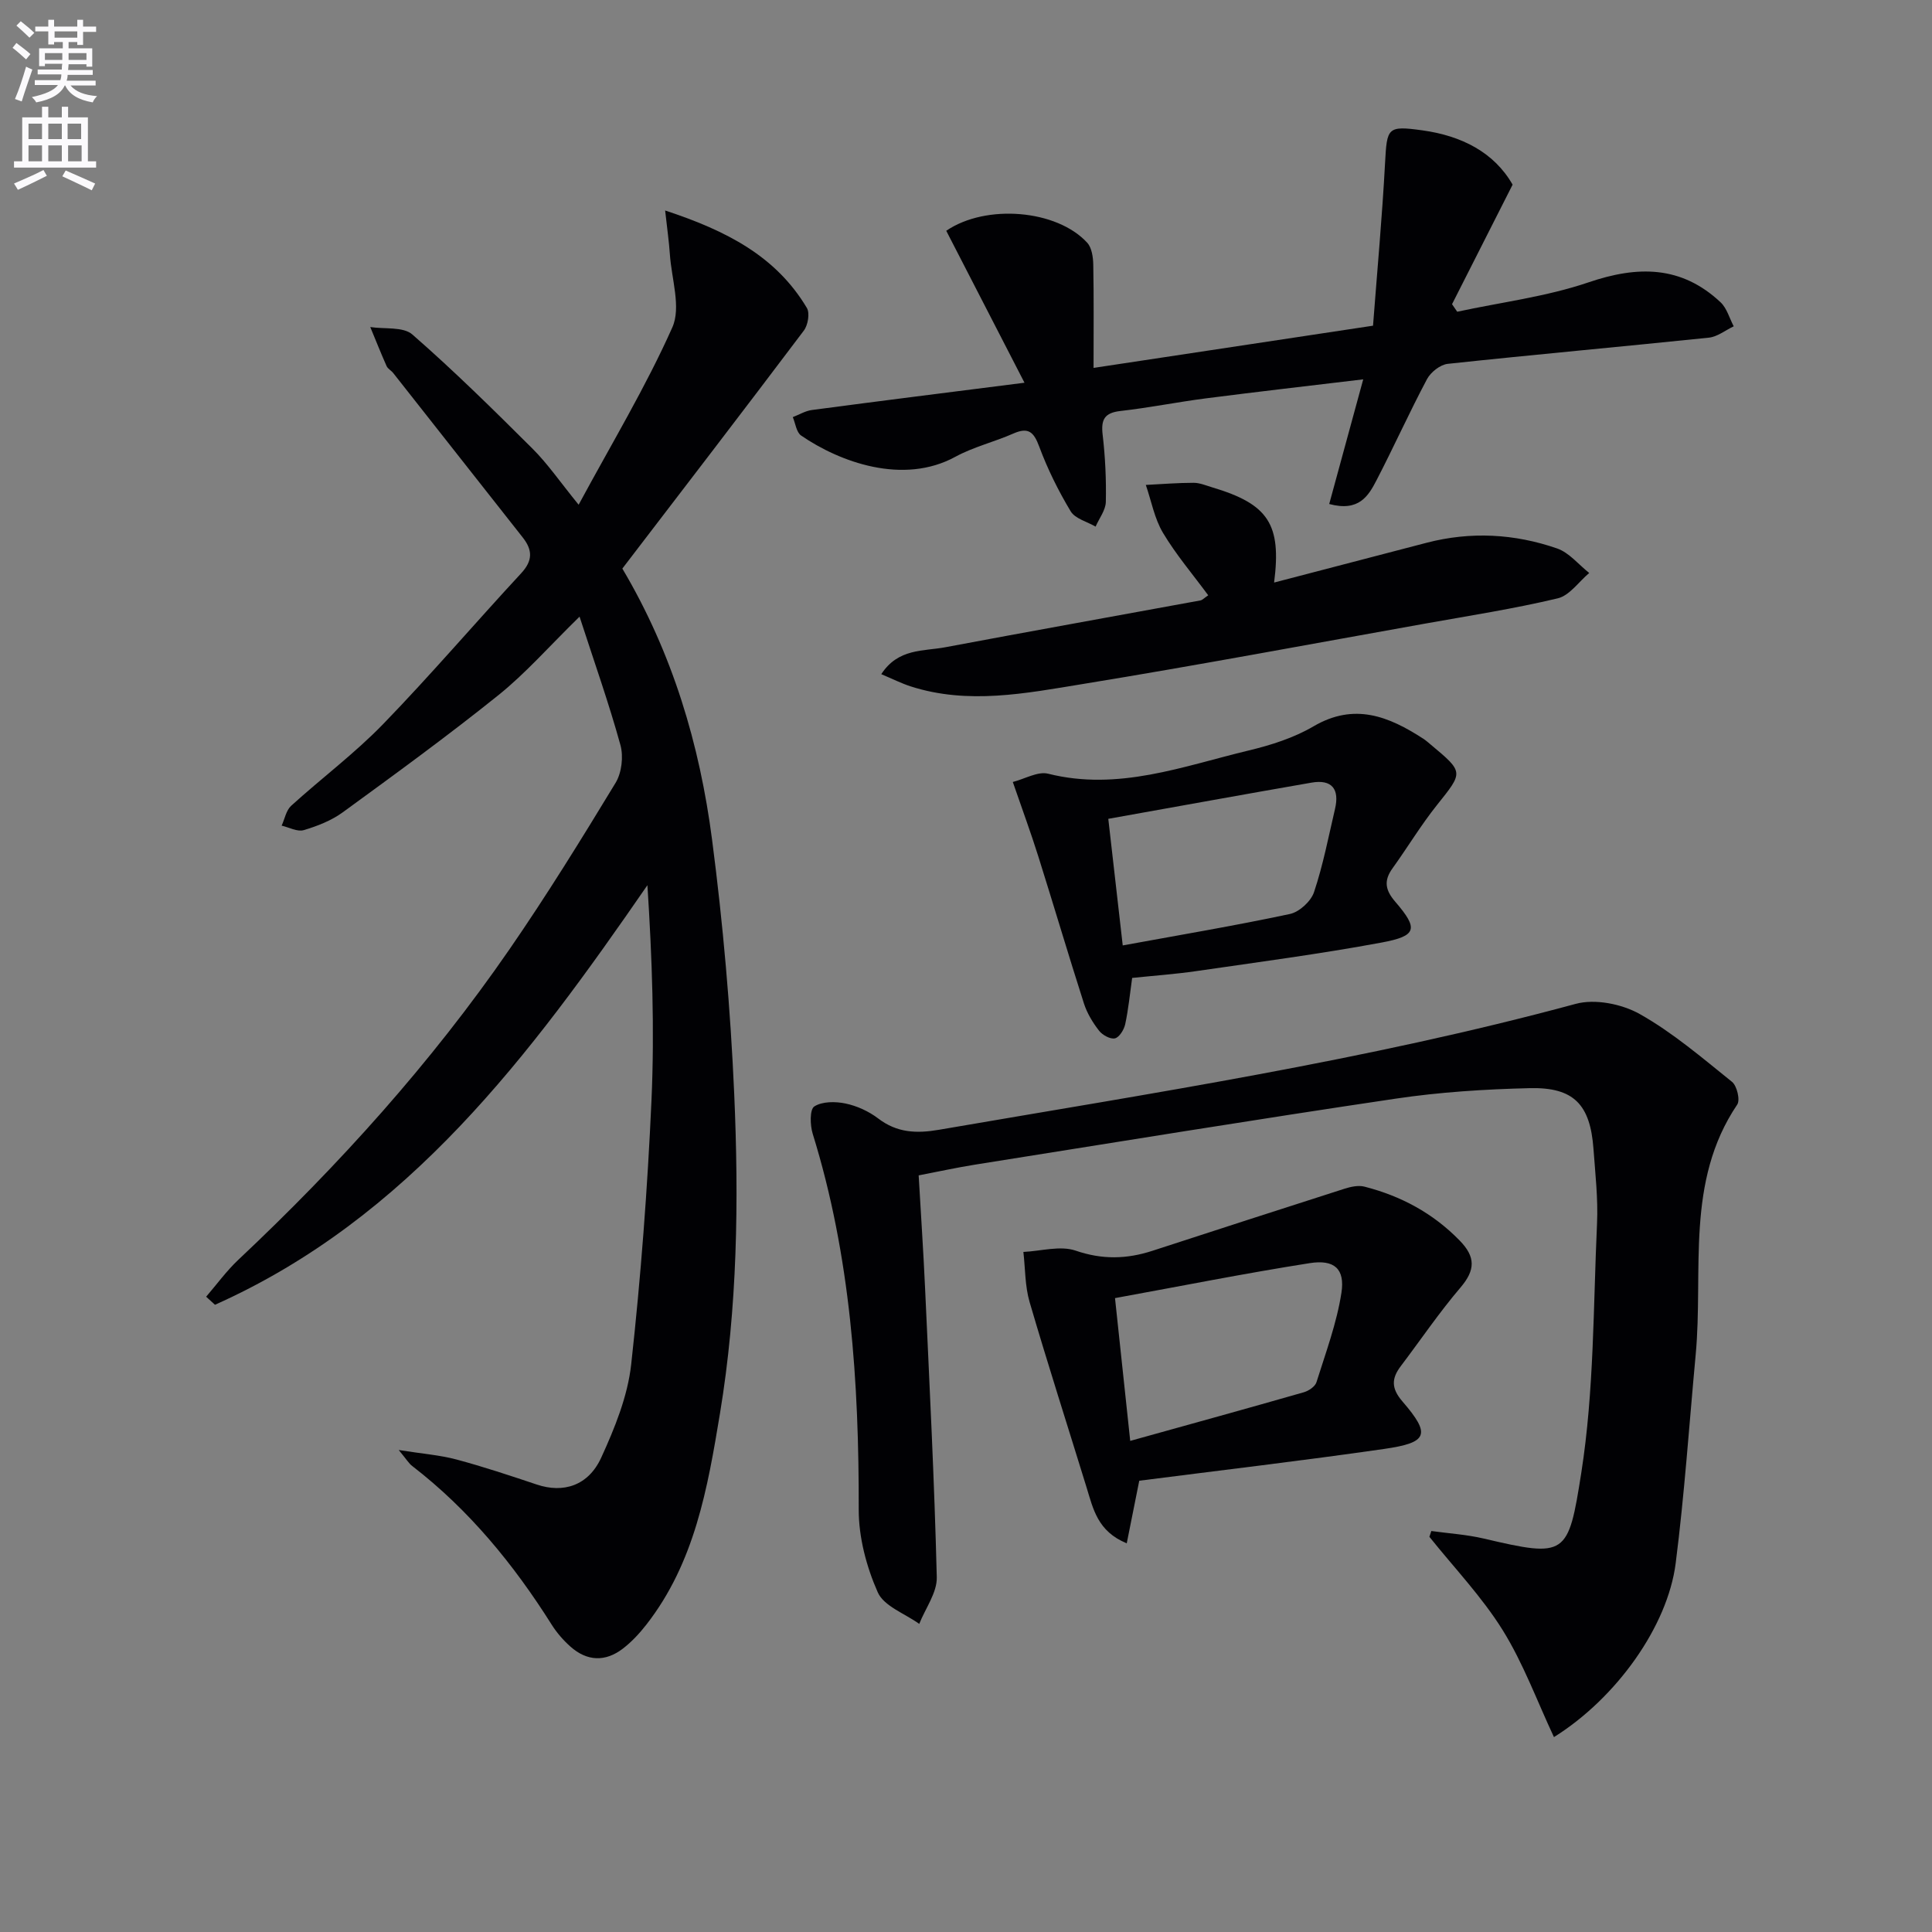
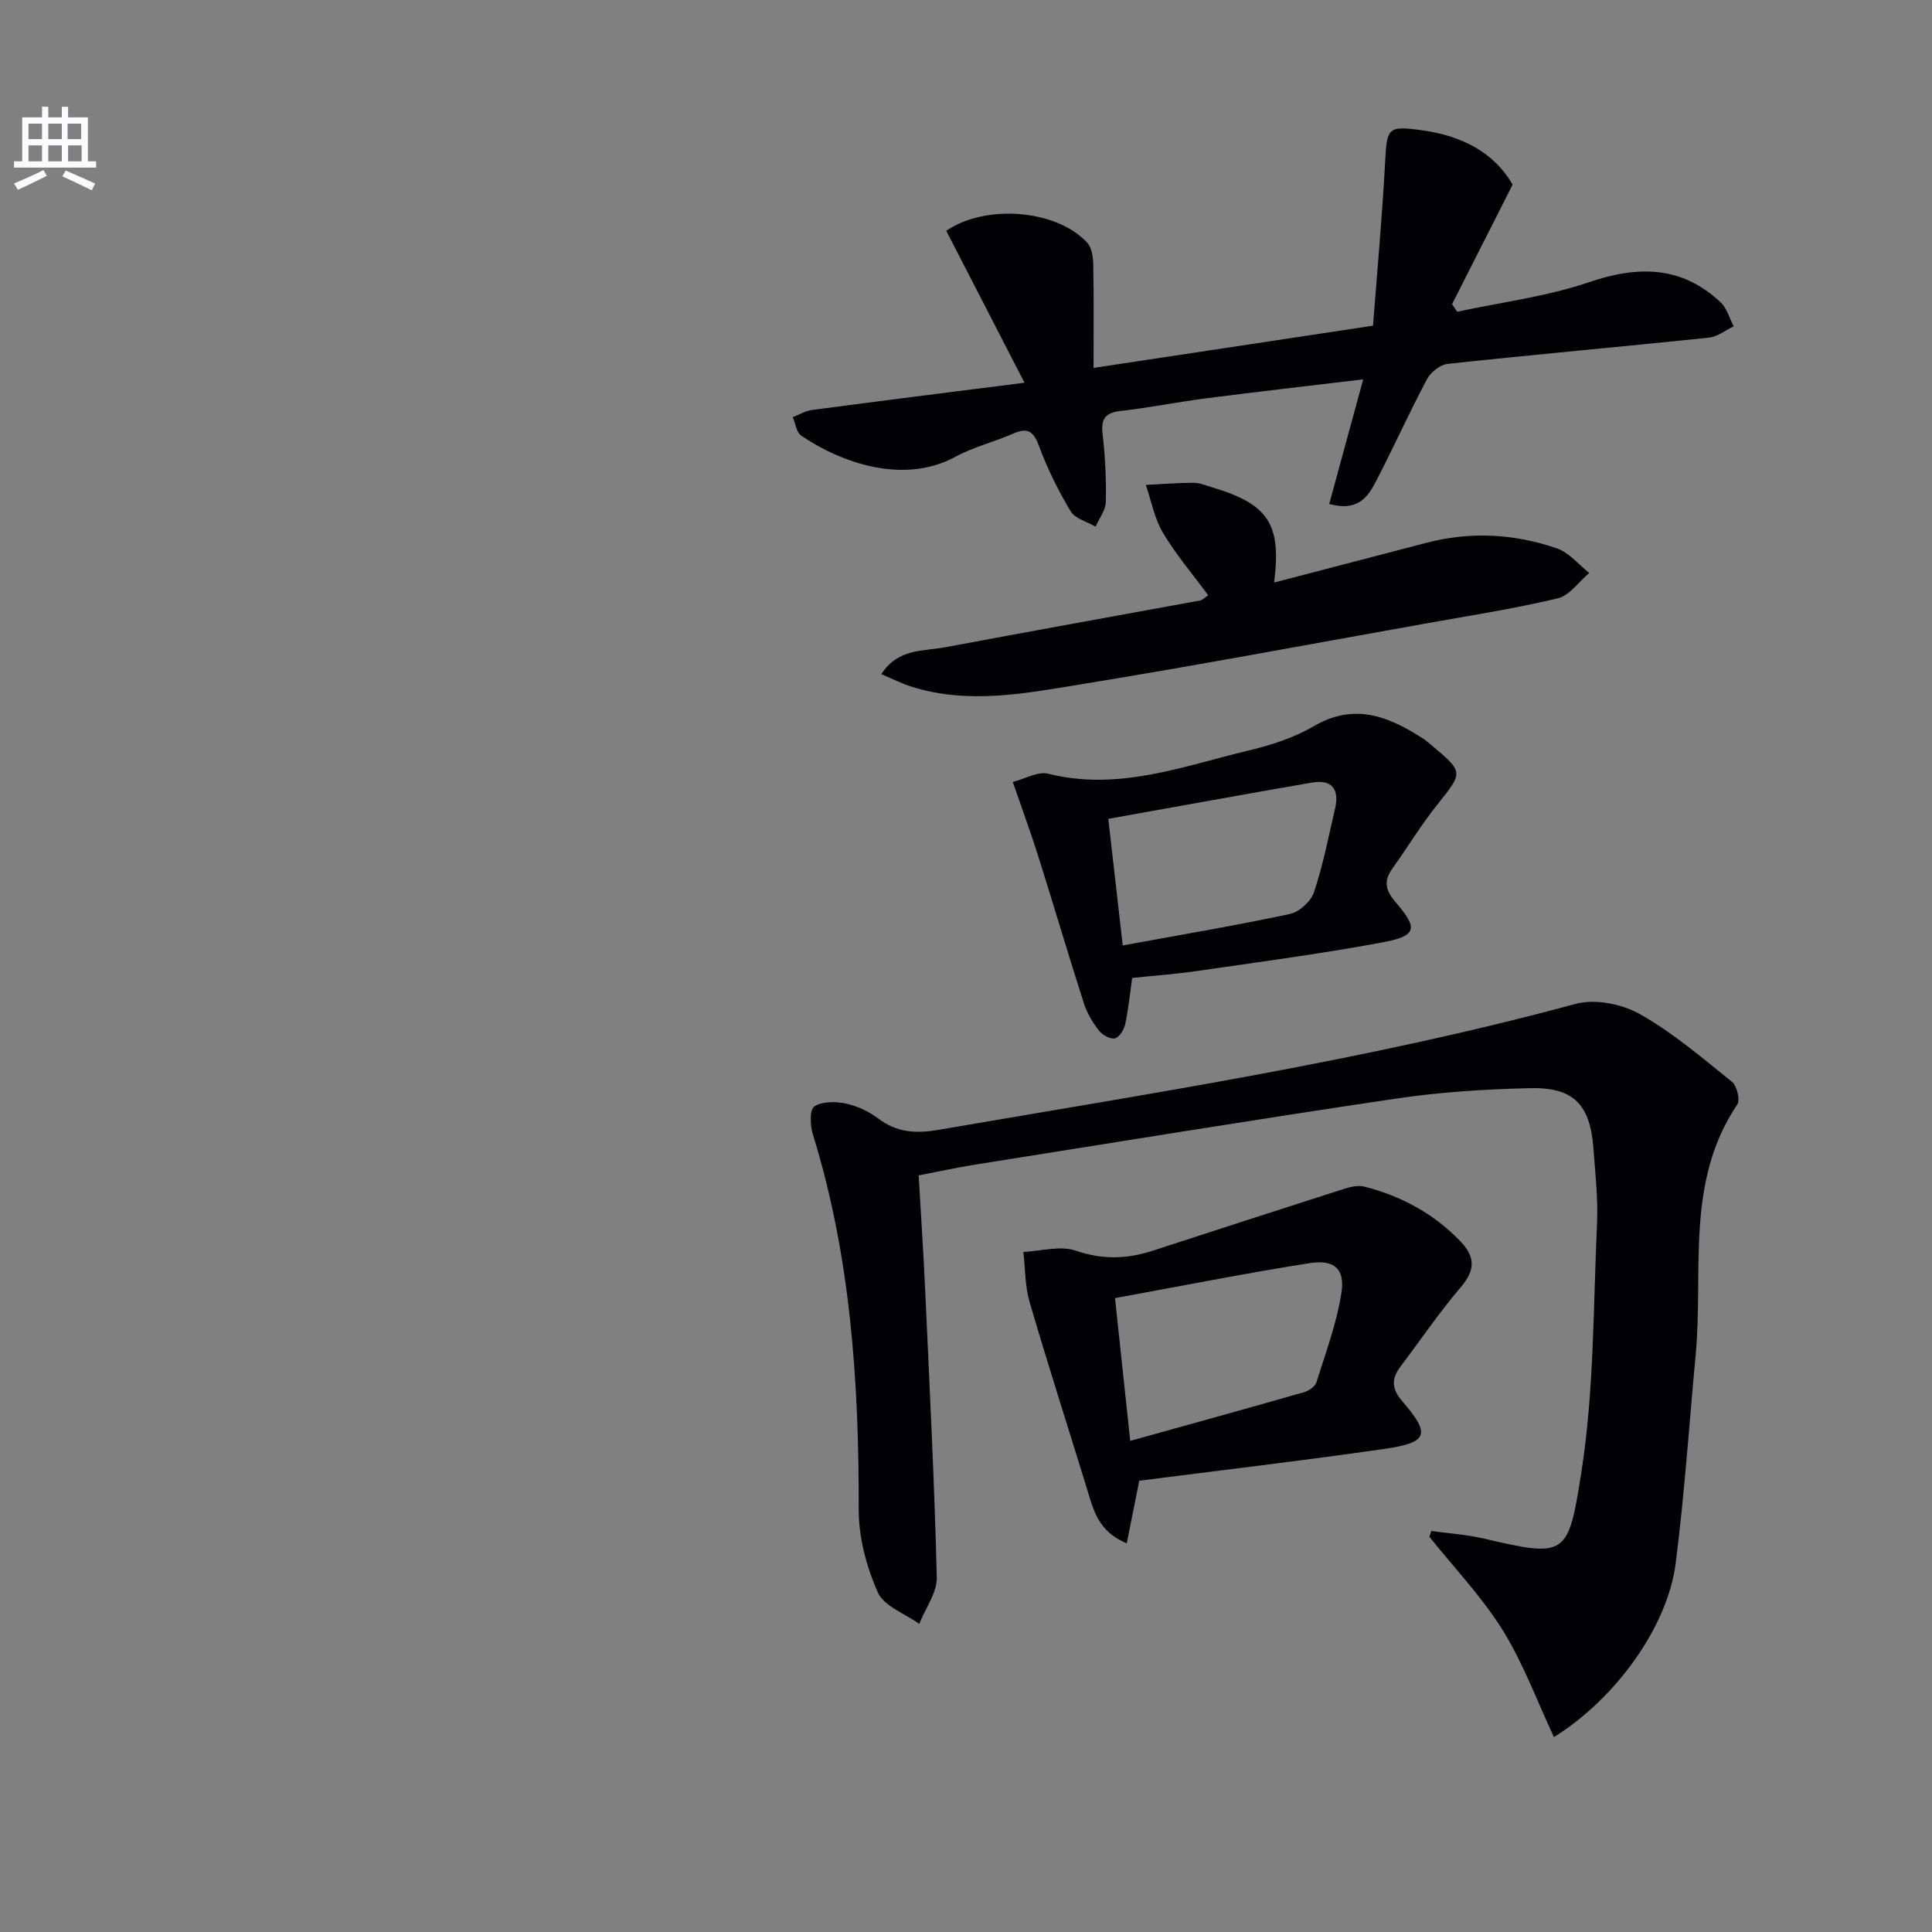
<svg xmlns="http://www.w3.org/2000/svg" enable-background="new 0 0 400 400" viewBox="0 0 400 400">
  <rect x="0" y="0" width="400" height="400" fill="#808080" stroke="none" />
-   <path d="m2.6 9.9.8-1c.9.7 1.9 1.4 2.9 2.3l-.9 1.1c-1.1-1-2-1.8-2.8-2.4zm.5 10.6c.9-2.1 1.6-4.3 2.3-6.7.4.2.8.4 1.3.6-.7 2.1-1.5 4.3-2.2 6.6zm.3-15.2.9-.9c1 .8 2 1.6 2.8 2.4l-1 1c-.9-.9-1.8-1.7-2.7-2.5zm12.6-1.2h1.2v1.4h2.7v1.1h-2.7v2.7h-1.2v-.6h-1.8v1.3h4.9v3.8h-1.2v-.5h-3.7c0 .4-.1.9-.1 1.2h5.1v1h-5.2c0 .5-.1.9-.2 1.2h6v1h-5.2c1.1 1.3 2.9 2 5.5 2.2-.4.4-.7.8-.9 1.3-2.9-.5-4.8-1.6-5.7-3.5h-.1c-.8 1.7-2.7 2.9-5.9 3.5-.2-.4-.6-.8-.9-1.1 2.8-.6 4.6-1.4 5.4-2.5h-4.8v-1h5.3c.1-.3.2-.7.2-1.2h-4.9v-1h5c0-.4 0-.8.1-1.2h-3.6v.5h-1.2v-3.7h4.9v-1.3h-1.8v.5h-1.2v-2.7h-2.7v-1h2.7v-1.4h1.2v1.4h4.8zm-6.7 8.3h3.6c0-.4 0-.9 0-1.4h-3.6zm1.9-4.6h4.8v-1.3h-4.7v1.3zm6.7 3.2h-3.7v1.4h3.7z" fill="#fbfafc" />
  <path d="m8.7 22.1h1.3v2.2h2.8v-2.2h1.3v2.2h4.1v9.1h1.7v1.3h-17v-1.3h1.7v-9.1h4.1zm.3 13.1.7 1.2c-1.8.9-3.8 1.9-6 2.9-.2-.4-.5-.8-.8-1.3 2.3-1 4.4-1.9 6.1-2.8zm-3.1-6.4h2.8v-3.2h-2.8zm0 4.6h2.8v-3.3h-2.8zm4.1-4.6h2.8v-3.2h-2.8zm0 4.6h2.8v-3.3h-2.8zm3.6 1.9c2.1.9 4.1 1.8 6.1 2.7l-.7 1.4c-2.2-1.1-4.2-2-6.1-2.9zm3.2-9.7h-2.8v3.2h2.8zm-2.7 7.8h2.8v-3.3h-2.8z" fill="#fbfafc" />
  <g fill="#010104">
-     <path d="m82.55 300.21c4.97.79 8.56 1.05 11.98 1.97 5.6 1.5 11.11 3.34 16.61 5.18 5.46 1.83 10.65.29 13.34-5.58 2.8-6.12 5.47-12.69 6.2-19.29 2-18.14 3.38-36.39 4.2-54.63.66-14.73.13-29.51-.84-44.59-24.31 35.23-49.42 68.94-89.53 86.87-.61-.56-1.22-1.11-1.83-1.67 2.22-2.58 4.24-5.37 6.71-7.69 20.8-19.57 39.85-40.69 56.08-64.22 7.74-11.22 14.91-22.83 21.98-34.48 1.27-2.09 1.66-5.46 1-7.84-2.4-8.69-5.42-17.2-8.46-26.57-6.31 6.17-11.14 11.7-16.76 16.22-10.48 8.42-21.37 16.35-32.25 24.28-2.36 1.72-5.27 2.86-8.1 3.7-1.32.39-3.04-.58-4.57-.93.64-1.39.93-3.15 1.96-4.1 6.28-5.71 13.14-10.83 19.03-16.9 9.83-10.14 19.01-20.9 28.61-31.26 2.41-2.61 2.37-4.79.32-7.4-8.95-11.34-17.87-22.7-26.82-34.05-.41-.52-1.12-.87-1.37-1.44-1.19-2.67-2.26-5.38-3.38-8.08 2.95.46 6.81-.12 8.71 1.54 8.62 7.52 16.78 15.57 24.89 23.65 3.13 3.12 5.66 6.83 9.54 11.6 6.88-12.75 13.91-24.39 19.4-36.72 1.85-4.15-.17-10.04-.51-15.13-.18-2.67-.57-5.33-.98-9.07 12.69 4.18 22.94 9.44 29.34 20.17.65 1.09.23 3.56-.62 4.69-12.4 16.45-24.95 32.78-37.58 49.28 10.41 17.54 16.02 36.47 18.58 56.15 2.27 17.44 3.81 35.02 4.58 52.58.97 22.11.68 44.27-2.95 66.21-2.55 15.42-5.22 30.86-15.23 43.69-1.42 1.82-3.04 3.57-4.86 4.97-3.64 2.8-7.44 2.65-10.88-.42-1.47-1.31-2.82-2.86-3.87-4.53-7.87-12.49-17.1-23.76-28.85-32.83-.71-.52-1.19-1.37-2.82-3.33z" />
    <path d="m296.34 316.98c3.62.5 7.31.73 10.85 1.56 17.1 4.01 17.49 3.63 20.2-13.62 2.66-16.98 2.47-34.41 3.26-51.66.23-5.12-.37-10.29-.74-15.42-.67-9.16-4.07-12.76-13.17-12.55-9.29.22-18.63.81-27.82 2.18-29.06 4.31-58.05 9.05-87.07 13.66-3.75.6-7.46 1.41-11.65 2.22.45 7.9.98 15.65 1.33 23.42.91 19.92 1.93 39.84 2.42 59.78.08 3.19-2.36 6.44-3.63 9.66-2.97-2.14-7.32-3.66-8.59-6.54-2.34-5.28-3.95-11.37-3.94-17.12.05-26.37-1.65-52.44-9.53-77.82-.55-1.78-.63-5.03.33-5.65 1.64-1.06 4.38-1.05 6.47-.61 2.38.5 4.82 1.62 6.75 3.09 3.9 2.98 7.92 3.15 12.58 2.35 44.16-7.6 88.48-14.33 131.84-26.07 4.01-1.09 9.56.02 13.27 2.11 6.84 3.85 12.93 9.08 19.09 14.03 1.03.83 1.73 3.77 1.08 4.72-10.8 16-6.97 34.35-8.6 51.81-1.34 14.39-2.31 28.83-4.14 43.16-1.67 13.06-12.29 27.91-25.2 35.98-3.52-7.51-6.35-15.29-10.63-22.17-4.3-6.9-10.05-12.91-15.16-19.3.14-.4.27-.8.4-1.2z" />
    <path d="m212.11 79.24c-5.94-11.54-11.08-21.52-16.2-31.46 8.2-5.6 22.9-4.4 29.19 2.48.95 1.04 1.22 3 1.25 4.54.13 6.81.06 13.63.06 21.37 19.29-2.91 38.05-5.75 57.86-8.74.86-11.29 1.89-22.46 2.49-33.66.4-7.35.45-7.79 7.75-6.78 8.08 1.12 14.83 4.54 18.66 11.24-4.39 8.66-8.46 16.7-12.54 24.75.36.52.71 1.04 1.07 1.56 9.08-1.96 18.44-3.11 27.18-6.08 10.21-3.48 19.21-3.49 27.33 4.11 1.32 1.23 1.85 3.31 2.74 4.99-1.72.81-3.38 2.17-5.16 2.35-18.01 1.87-36.04 3.49-54.05 5.42-1.56.17-3.52 1.72-4.29 3.16-3.66 6.88-6.86 14.01-10.45 20.93-1.68 3.24-3.63 6.59-9.8 4.93 2.28-8.36 4.55-16.67 7.04-25.81-11.2 1.34-21.87 2.56-32.52 3.93-5.92.76-11.8 1.95-17.73 2.62-3.3.37-4.07 1.75-3.7 4.91.54 4.61.76 9.28.66 13.91-.04 1.72-1.38 3.42-2.12 5.12-1.76-1.03-4.23-1.63-5.16-3.17-2.55-4.25-4.79-8.76-6.51-13.4-1.13-3.04-2.25-4.07-5.36-2.7-3.94 1.74-8.24 2.76-12 4.81-10.8 5.9-23.92 1.11-31.94-4.4-.98-.68-1.17-2.51-1.72-3.81 1.31-.5 2.59-1.29 3.94-1.47 14.14-1.88 28.29-3.65 44.03-5.65z" />
    <path d="m235.87 306.57c-.88 4.38-1.69 8.47-2.59 12.96-6.05-2.48-6.95-7.15-8.31-11.55-3.94-12.8-8.04-25.55-11.8-38.4-.97-3.31-.89-6.91-1.29-10.38 3.63-.17 7.62-1.36 10.82-.27 5.52 1.9 10.6 1.76 15.91.03 13.23-4.3 26.45-8.6 39.7-12.83 1.32-.42 2.9-.78 4.18-.45 7.54 1.93 14.16 5.47 19.69 11.13 3.36 3.43 3.29 6.13.19 9.77-4.41 5.17-8.24 10.83-12.35 16.26-1.93 2.55-2.01 4.58.33 7.3 5.92 6.86 5.33 8.54-3.8 9.85-16.88 2.43-33.84 4.42-50.68 6.58zm-1.87-8.25c12.47-3.47 24.23-6.71 35.95-10.07 1.01-.29 2.33-1.18 2.61-2.08 1.92-6.12 4.2-12.23 5.17-18.52.76-4.96-1.48-6.93-6.57-6.13-13.36 2.1-26.64 4.75-40.31 7.24 1.08 10.13 2.04 19.13 3.15 29.56z" />
    <path d="m209.69 161.9c2.5-.63 5.18-2.25 7.32-1.71 14.5 3.64 27.88-1.54 41.47-4.8 4.64-1.11 9.39-2.62 13.47-5.01 8.46-4.96 15.58-2.07 22.72 2.56.56.36 1.05.81 1.57 1.24 6.88 5.75 6.74 5.64 1.24 12.53-3.31 4.15-6.06 8.74-9.17 13.06-1.84 2.55-1.53 4.49.56 6.92 4.84 5.62 4.52 7.09-2.86 8.46-12.71 2.36-25.55 4.05-38.36 5.91-4.41.64-8.86.95-13.25 1.41-.48 3.4-.78 6.53-1.44 9.59-.25 1.13-1.22 2.71-2.12 2.92-.96.22-2.59-.68-3.29-1.58-1.3-1.67-2.47-3.6-3.12-5.6-3.24-10.11-6.25-20.3-9.44-30.43-1.54-4.91-3.32-9.72-5.3-15.47zm22.76 33.84c11.94-2.19 23.33-4.1 34.62-6.51 1.95-.42 4.36-2.63 4.99-4.54 1.87-5.59 2.99-11.44 4.34-17.21.96-4.08-.61-6.19-4.89-5.44-13.94 2.42-27.87 4.96-42.05 7.49 1.06 9.26 1.97 17.27 2.99 26.21z" />
    <path d="m250.15 123.25c-3.19-4.33-6.66-8.4-9.36-12.92-1.77-2.96-2.41-6.59-3.56-9.93 3.3-.17 6.6-.44 9.9-.44 1.28 0 2.58.56 3.84.94 11.65 3.47 14.37 7.63 12.82 19.71 10.57-2.76 21.07-5.51 31.59-8.24 9.12-2.37 18.19-1.87 27 1.18 2.5.87 4.45 3.34 6.65 5.08-2.16 1.81-4.07 4.67-6.52 5.25-9.02 2.15-18.21 3.58-27.34 5.21-23.68 4.23-47.33 8.67-71.07 12.54-11.75 1.92-23.66 4.3-35.55.48-1.95-.63-3.81-1.57-6.09-2.53 3.5-5.39 8.73-4.72 13.23-5.57 17.6-3.31 35.23-6.46 52.85-9.7.43-.09.79-.51 1.61-1.06z" />
  </g>
</svg>